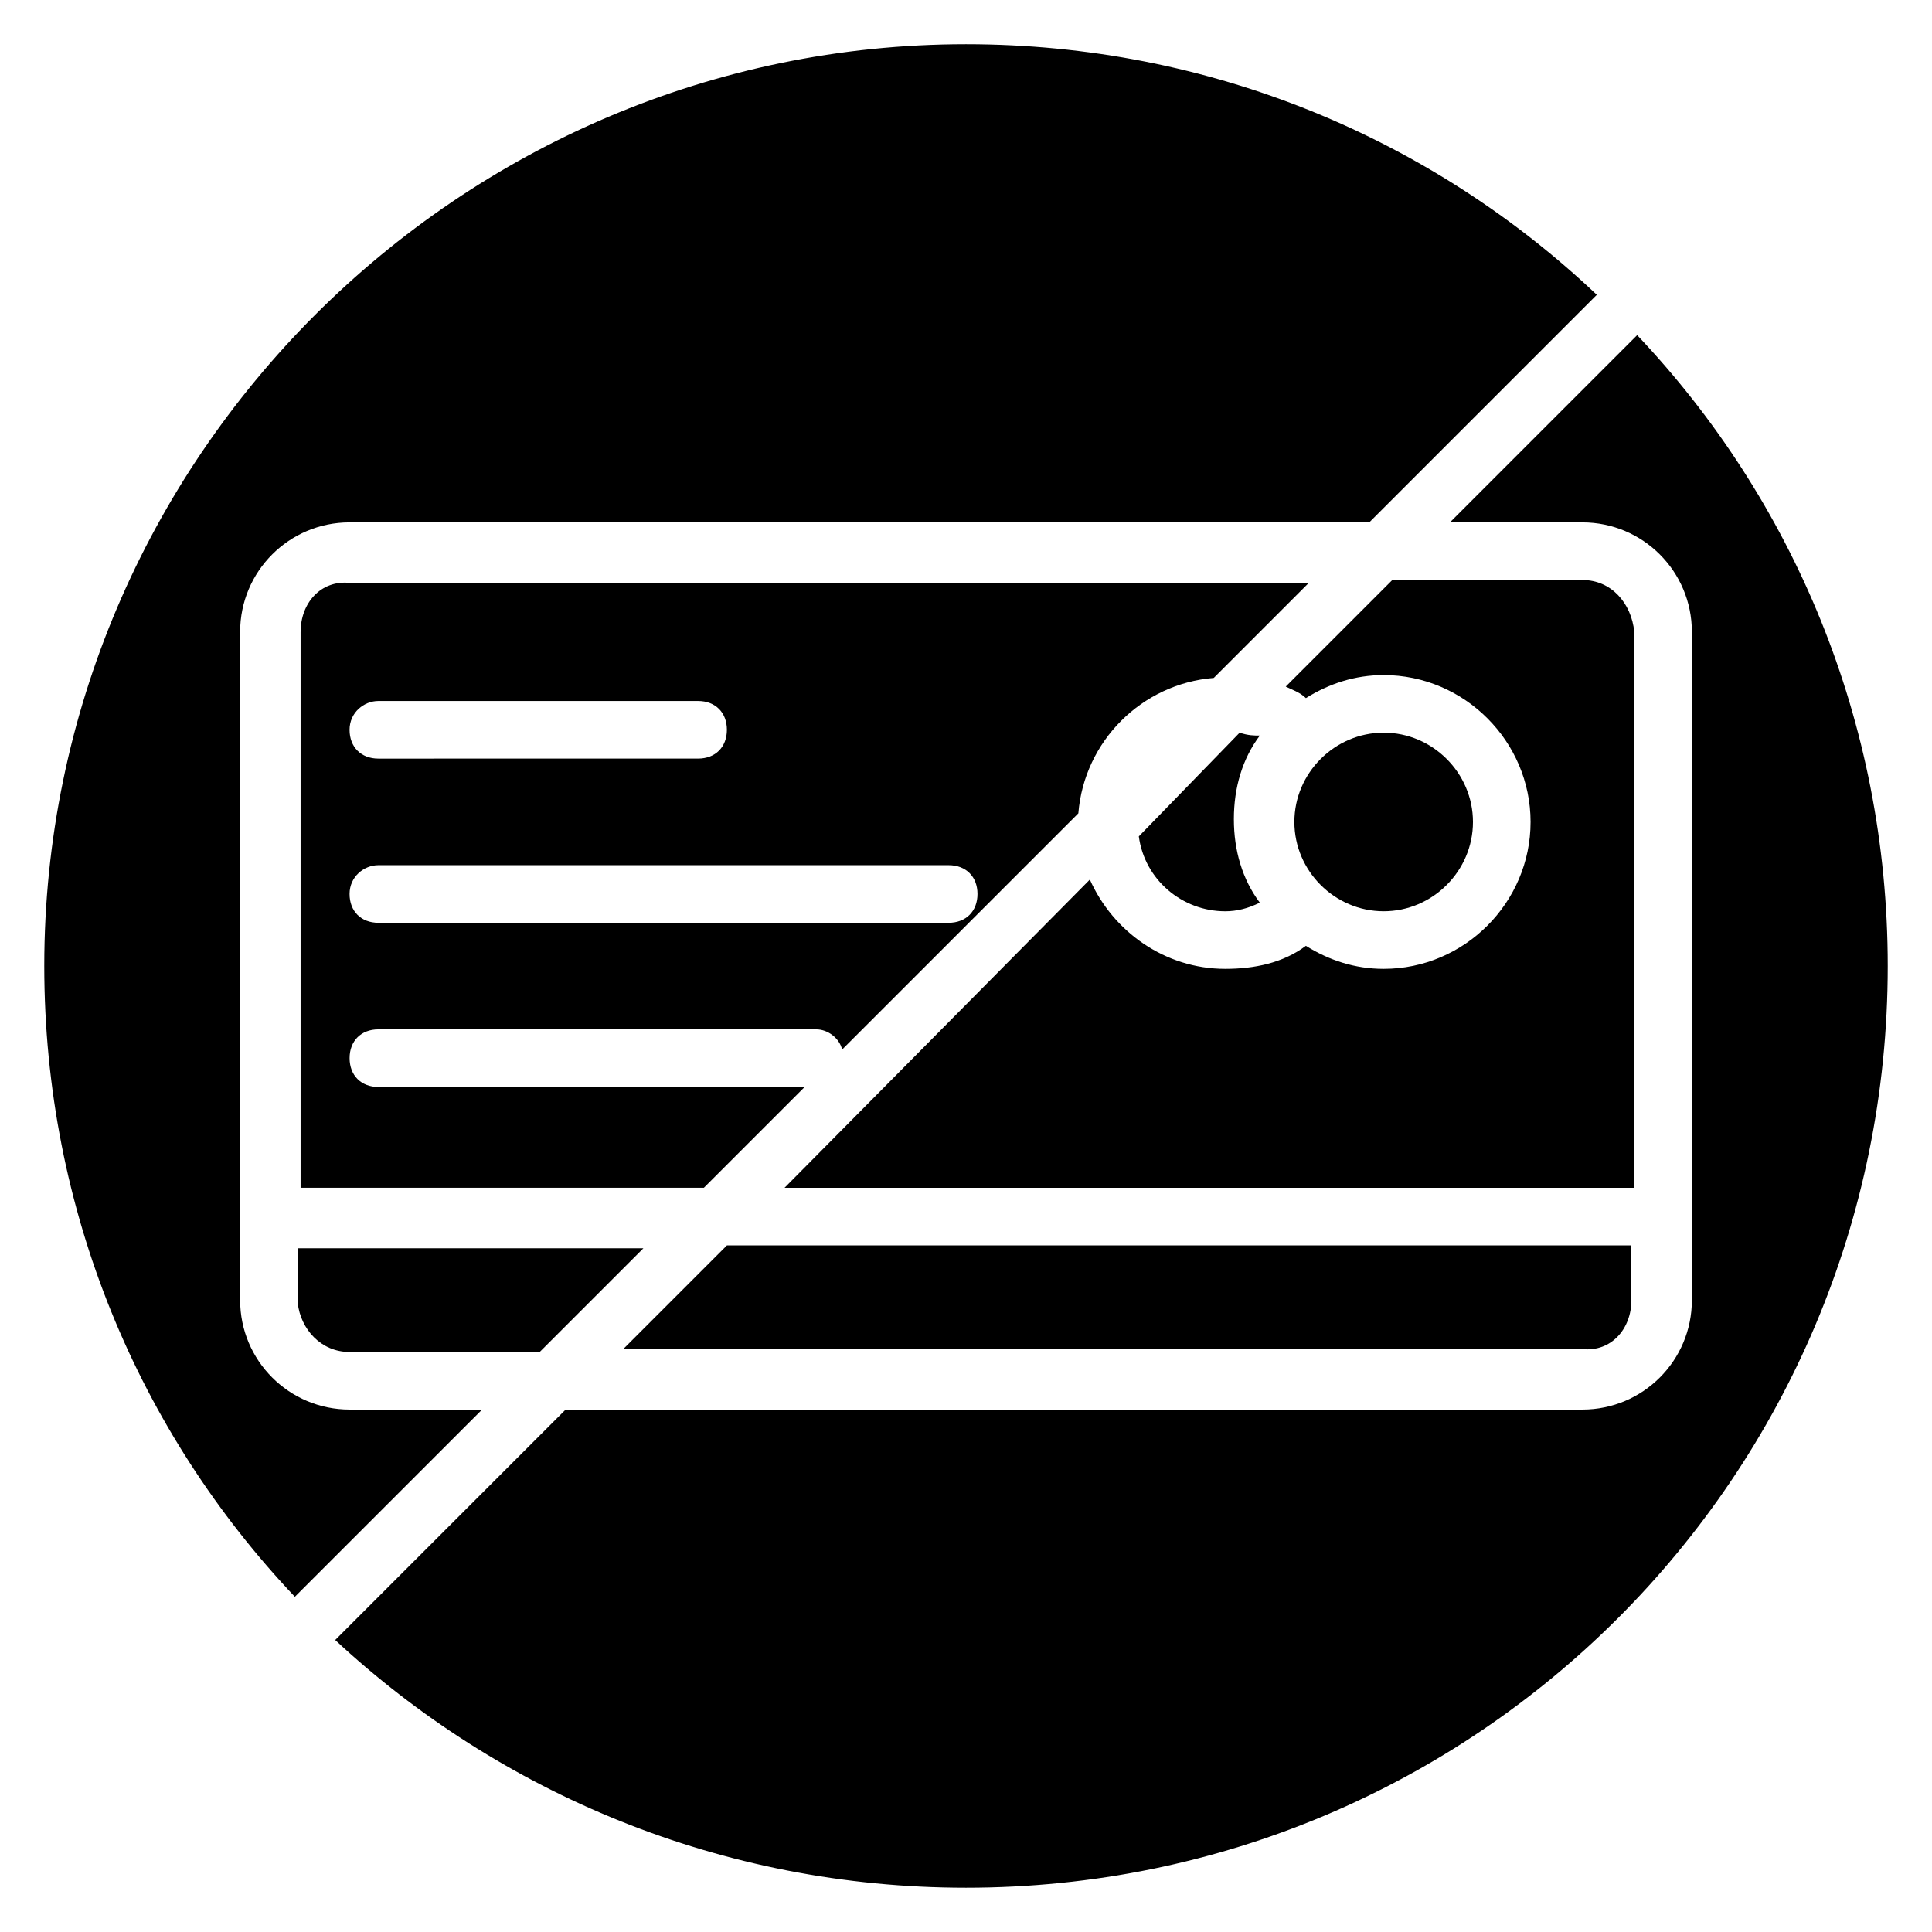
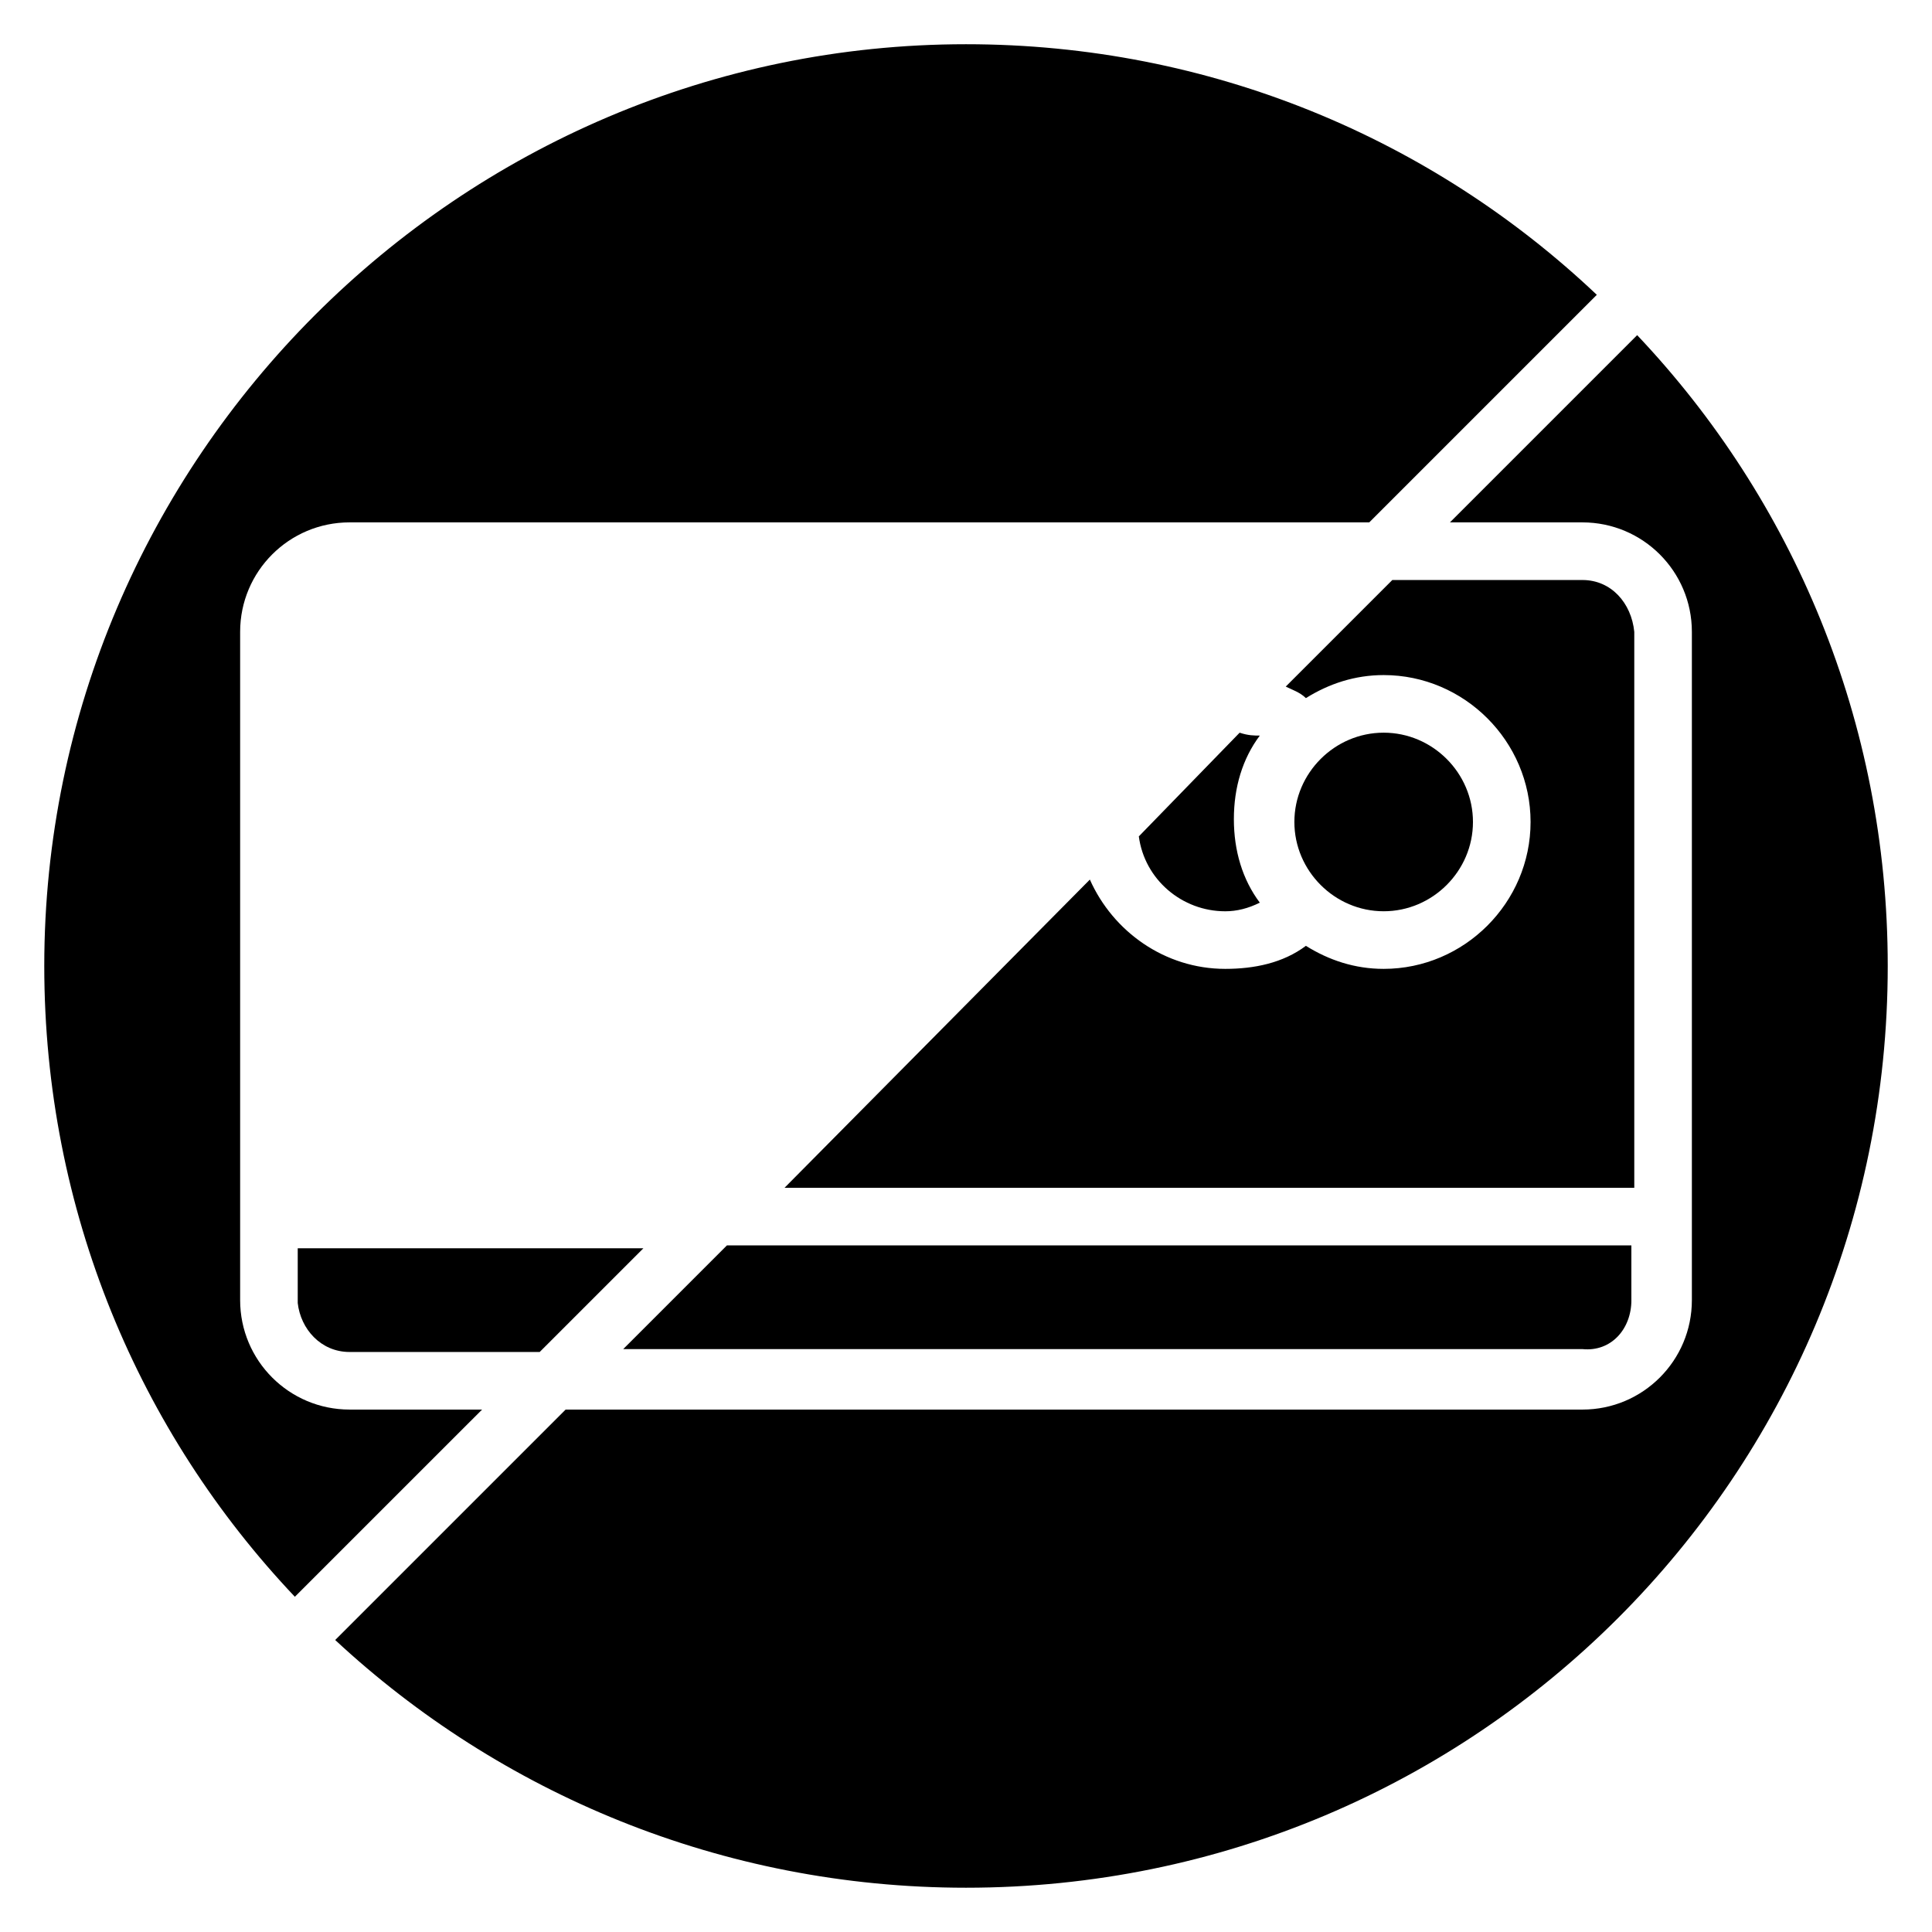
<svg xmlns="http://www.w3.org/2000/svg" fill="#000000" width="800px" height="800px" version="1.1" viewBox="144 144 512 512">
  <g>
    <path d="m563.36 297.71h-50.383l-28.242 28.242c1.527 0.762 3.816 1.527 5.344 3.055 6.106-3.816 12.977-6.106 20.609-6.106 21.375 0 38.93 17.559 38.93 38.93 0 21.375-17.559 38.93-38.93 38.93-7.633 0-14.504-2.289-20.609-6.106-6.109 4.578-13.742 6.106-21.375 6.106-16.031 0-29.77-9.922-35.879-23.664l-80.914 81.68h225.19v-147.33c-0.762-7.633-6.106-13.738-13.738-13.738z" />
    <path d="m576.33 488.55v-14.504h-239.69l-27.48 27.48h254.2c7.633 0.766 12.977-5.344 12.977-12.977z" />
    <path d="m468.7 385.5c3.055 0 6.106-0.762 9.16-2.289-4.582-6.106-6.871-13.742-6.871-22.137 0-8.398 2.289-16.031 6.871-22.137-1.527-0.004-3.055-0.004-5.344-0.766l-26.715 27.48c1.523 11.449 11.449 19.848 22.898 19.848z" />
    <path d="m271.76 517.55h-35.113c-16.031 0-29.008-12.977-29.008-29.008v-177.1c0-16.031 12.977-29.008 29.008-29.008h270.22l60.305-60.305c-43.512-41.219-102.29-66.41-167.17-66.41-134.35 0-244.27 109.92-244.27 244.27 0 64.883 25.191 123.66 66.41 167.17z" />
    <path d="m236.64 502.29h50.383l27.48-27.48h-91.602v14.504c0.762 6.867 6.106 12.977 13.738 12.977z" />
    <path d="m577.86 232.82-49.617 49.617h35.113c16.031 0 29.008 12.977 29.008 29.008v177.1c0 16.031-12.977 29.008-29.008 29.008h-269.46l-61.066 61.066c43.508 40.457 102.29 65.648 167.17 65.648 135.11 0 244.27-109.16 244.27-244.27 0-64.887-25.191-123.66-66.41-167.18z" />
    <path d="m534.35 361.83c0-12.977-10.688-23.664-23.664-23.664-12.977 0-23.664 10.688-23.664 23.664 0 12.977 10.688 23.664 23.664 23.664 12.977 0 23.664-10.688 23.664-23.664z" />
-     <path d="m223.66 311.45v147.32h106.87l26.719-26.719-112.97 0.004c-4.582 0-7.633-3.055-7.633-7.633 0-4.582 3.055-7.633 7.633-7.633h116.03c3.055 0 6.106 2.289 6.871 5.344l62.594-62.594c1.527-19.082 16.793-34.352 35.879-35.879l25.191-25.191h-254.2c-7.633-0.762-12.977 5.344-12.977 12.977zm20.613 18.32h84.73c4.582 0 7.633 3.055 7.633 7.633 0 4.582-3.055 7.633-7.633 7.633l-84.73 0.004c-4.582 0-7.633-3.055-7.633-7.633-0.004-4.582 3.812-7.637 7.633-7.637zm0 43.512h151.14c4.582 0 7.633 3.055 7.633 7.633 0 4.582-3.055 7.633-7.633 7.633h-151.14c-4.582 0-7.633-3.055-7.633-7.633-0.004-4.578 3.812-7.633 7.633-7.633z" />
  </g>
</svg>